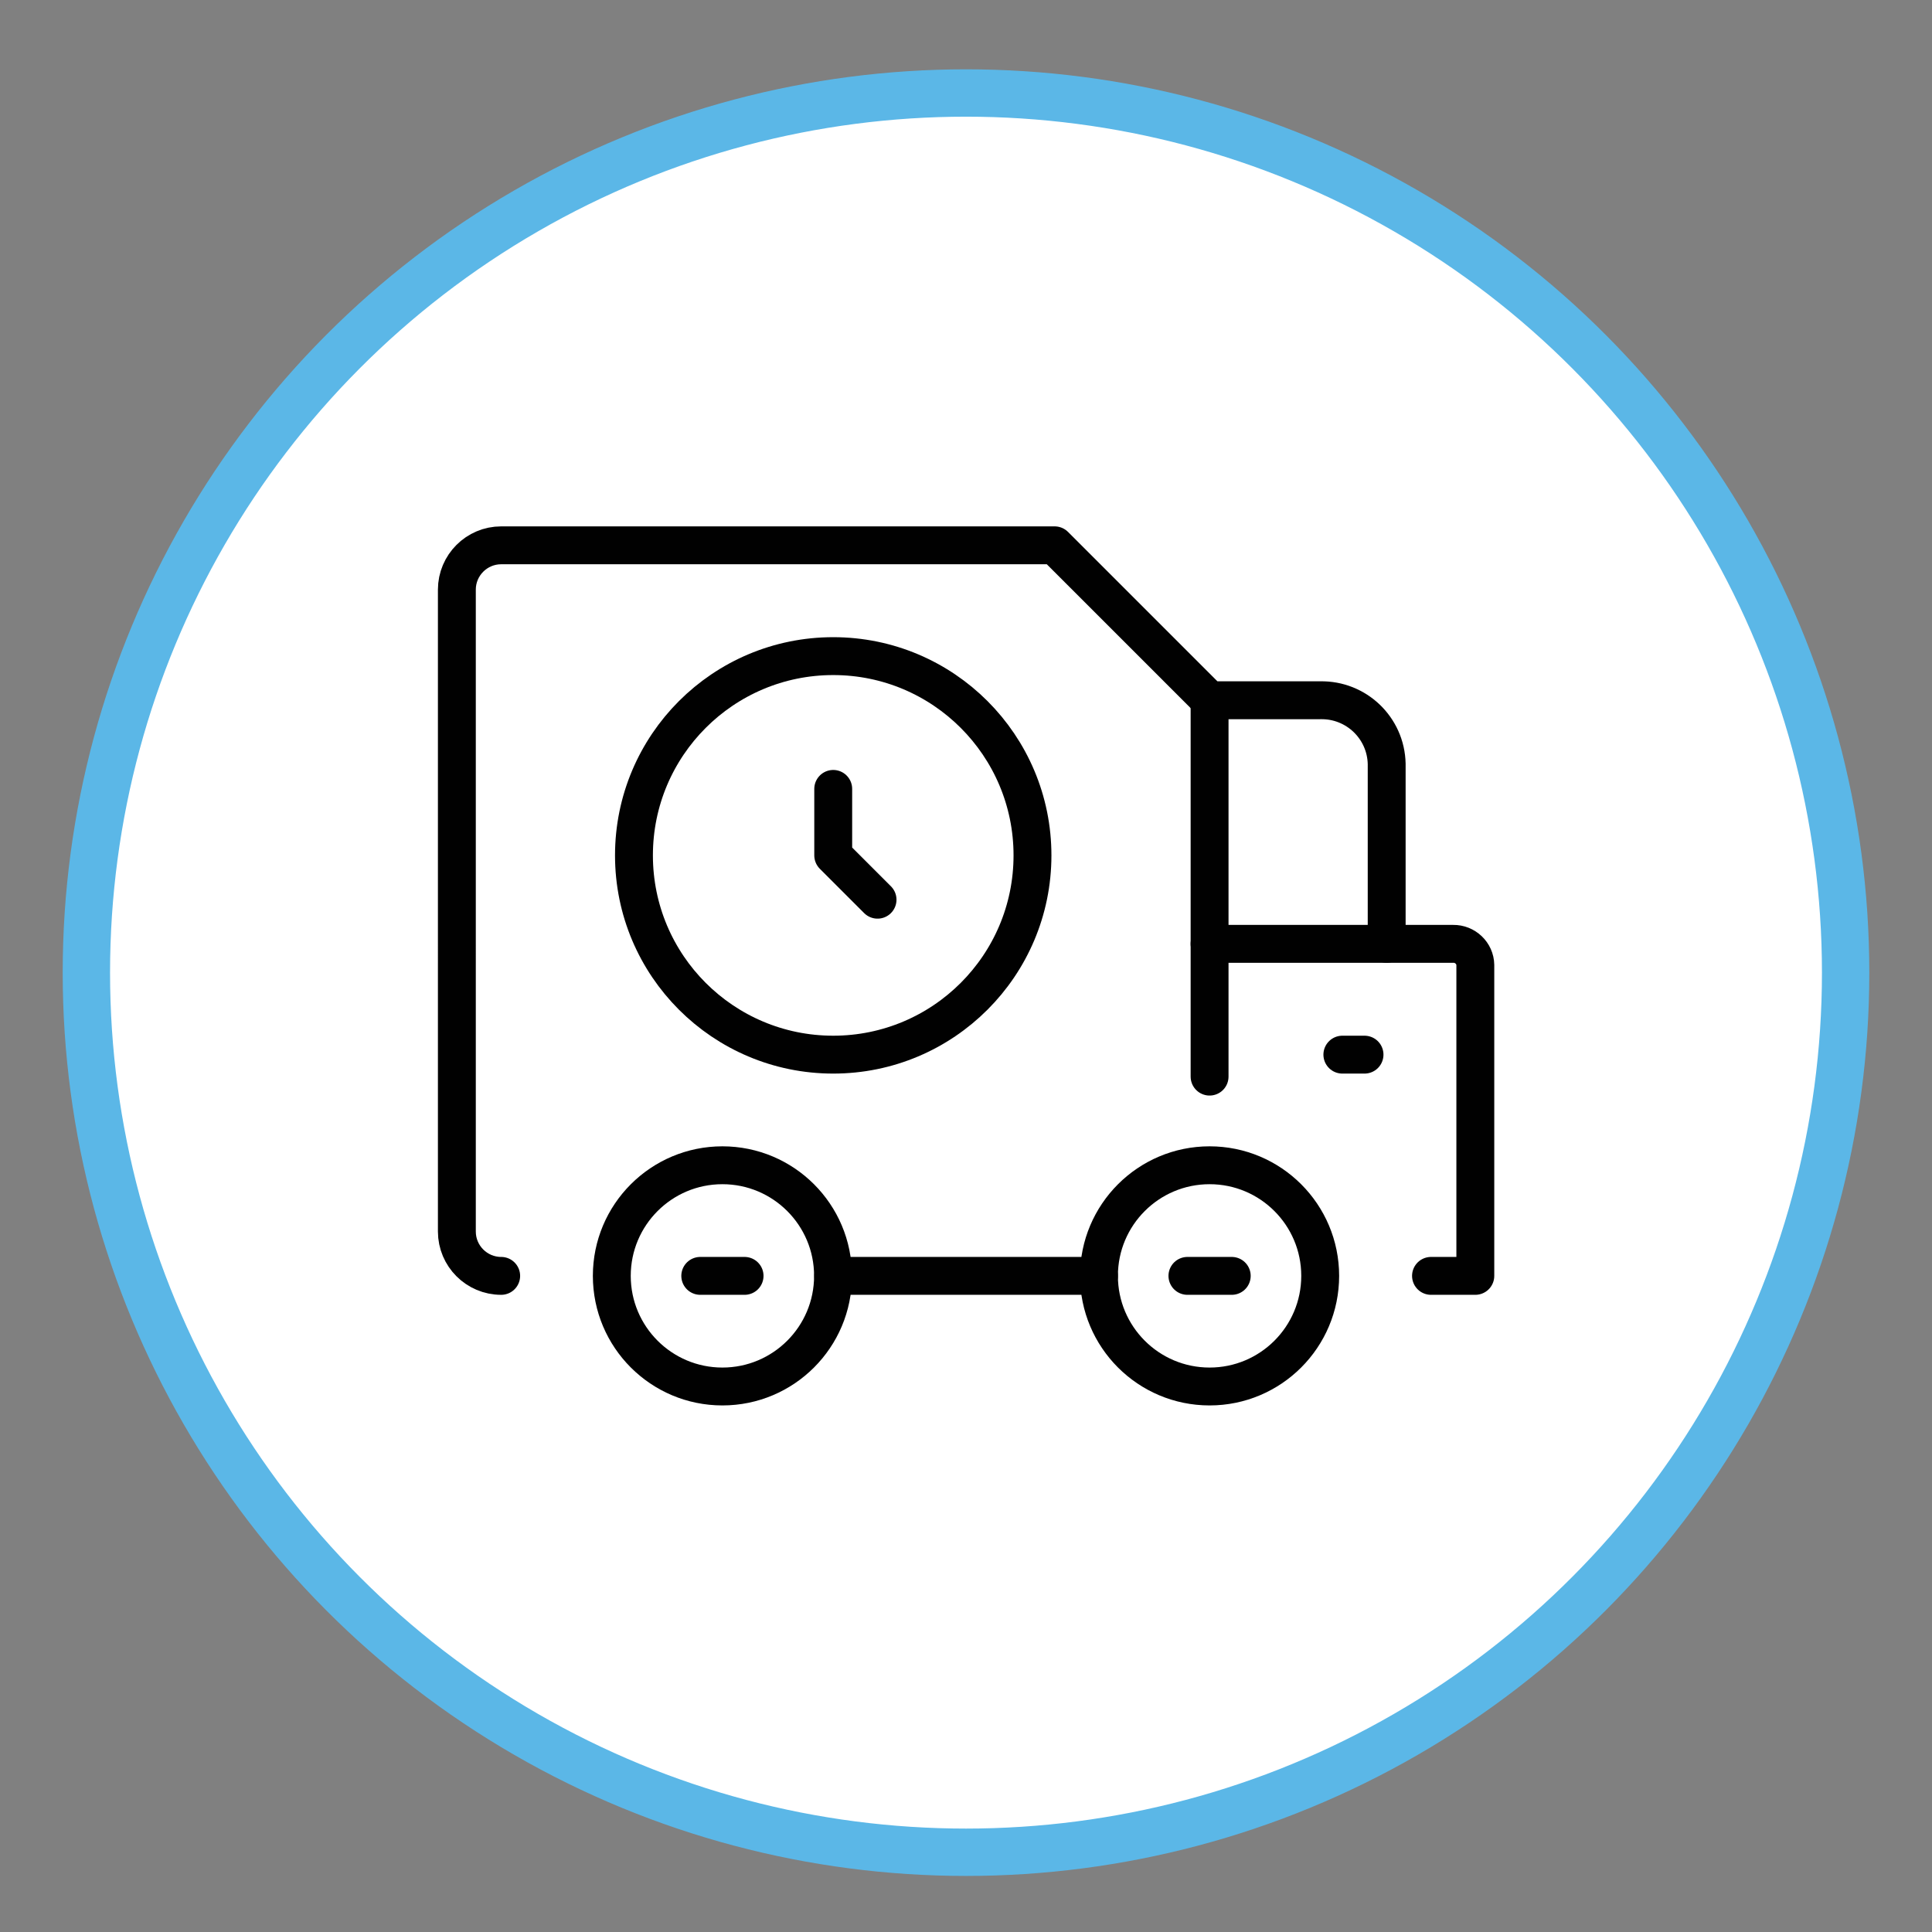
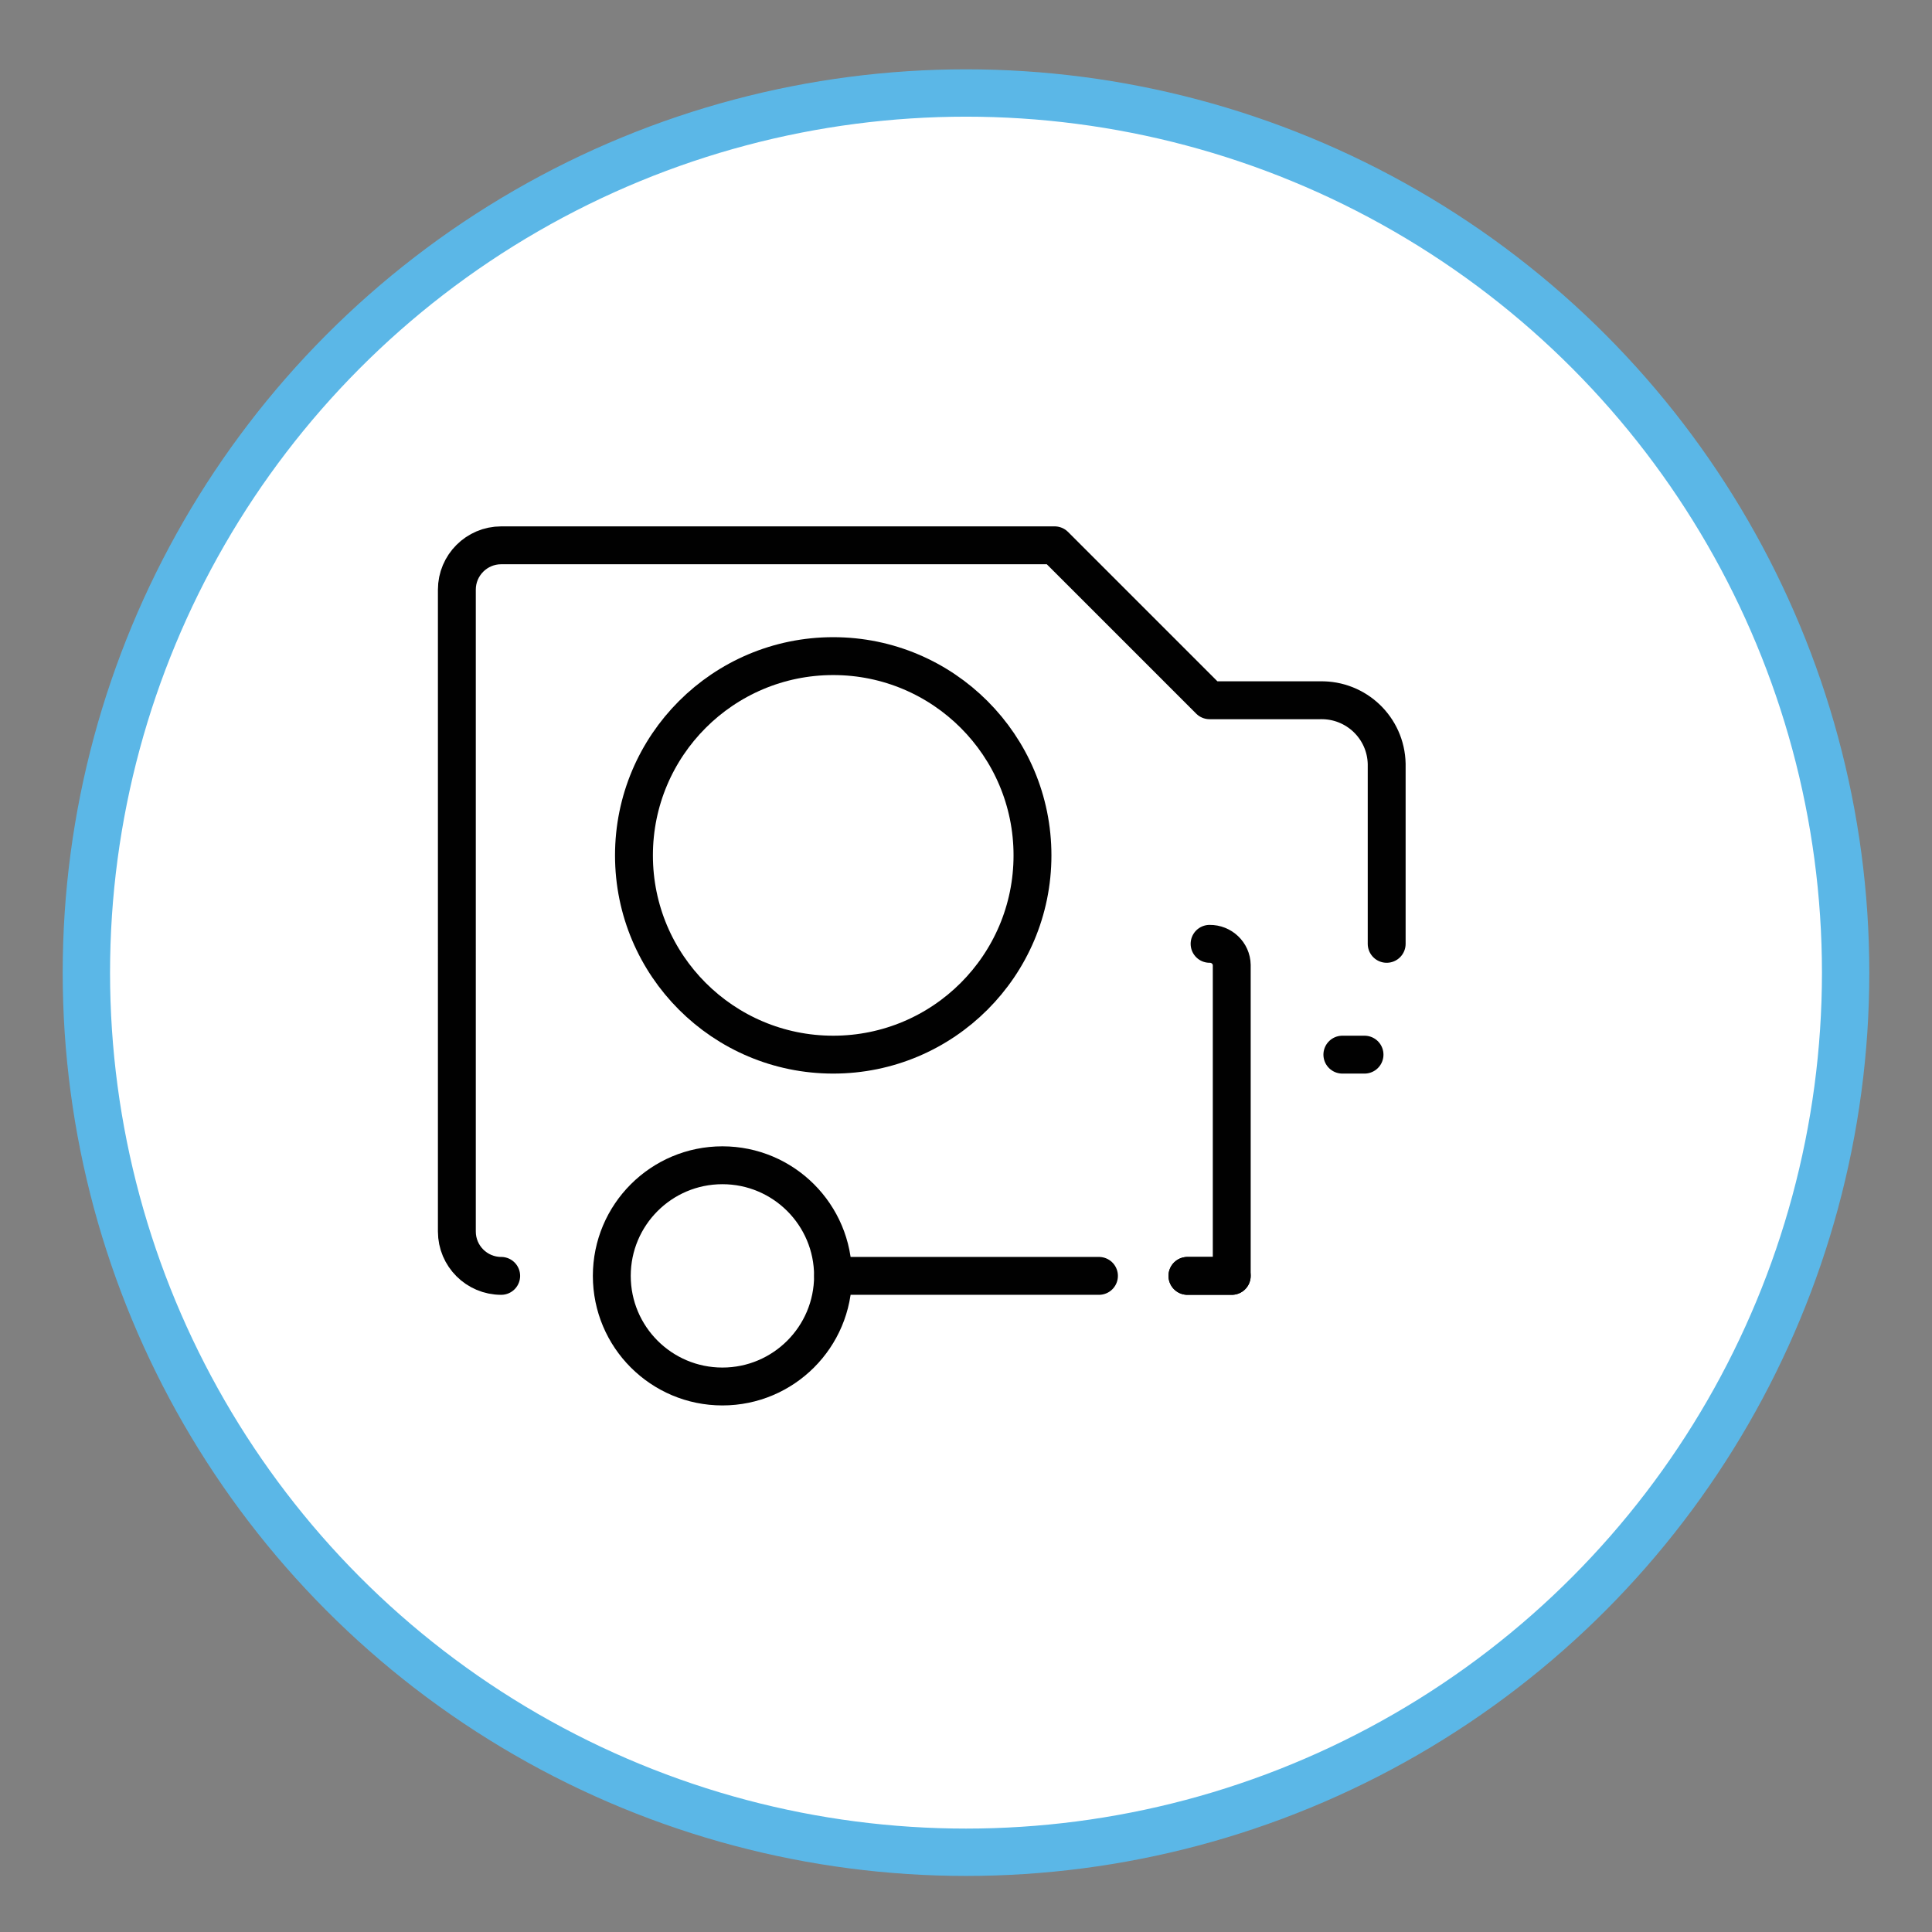
<svg xmlns="http://www.w3.org/2000/svg" version="1.1" id="Layer_1" x="0px" y="0px" viewBox="0 0 102 102" style="enable-background:new 0 0 102 102;" xml:space="preserve">
  <rect x="0" y="0" width="102" height="102" fill="#808080" stroke="none" />
  <style type="text/css">
	.st0{fill:#FFFFFF;stroke:#5BB7E7;stroke-width:2.5;stroke-miterlimit:10;}
	.st1{fill:none;stroke:#010101;stroke-width:2;stroke-linecap:round;stroke-linejoin:round;}
</style>
  <circle class="st0" cx="51" cy="51.35" r="46.44" />
  <g id="_20-Delivery">
-     <path class="st1" d="M63.86,49.83h12.86c0.63-0.01,1.16,0.49,1.17,1.12c0,0.02,0,0.03,0,0.05v16.36h-2.34" />
+     <path class="st1" d="M63.86,49.83c0.63-0.01,1.16,0.49,1.17,1.12c0,0.02,0,0.03,0,0.05v16.36h-2.34" />
    <path class="st1" d="M26.46,67.36c-1.29,0-2.34-1.05-2.34-2.34V31.13c0-1.29,1.05-2.34,2.34-2.34h29.22l8.18,8.18h5.84   c1.9-0.04,3.47,1.46,3.51,3.36c0,0.05,0,0.1,0,0.15v9.35" />
-     <path class="st1" d="M63.86,36.97v12.86v7.01" />
    <circle class="st1" cx="38.14" cy="67.36" r="5.84" />
-     <circle class="st1" cx="63.86" cy="67.36" r="5.84" />
    <path class="st1" d="M43.99,67.36h14.03" />
    <path class="st1" d="M70.87,55.68h1.17" />
-     <path class="st1" d="M36.97,67.36h2.34" />
    <path class="st1" d="M62.69,67.36h2.34" />
    <circle class="st1" cx="43.99" cy="45.16" r="10.52" />
-     <path class="st1" d="M43.99,41.65v3.51l2.34,2.34" />
  </g>
</svg>